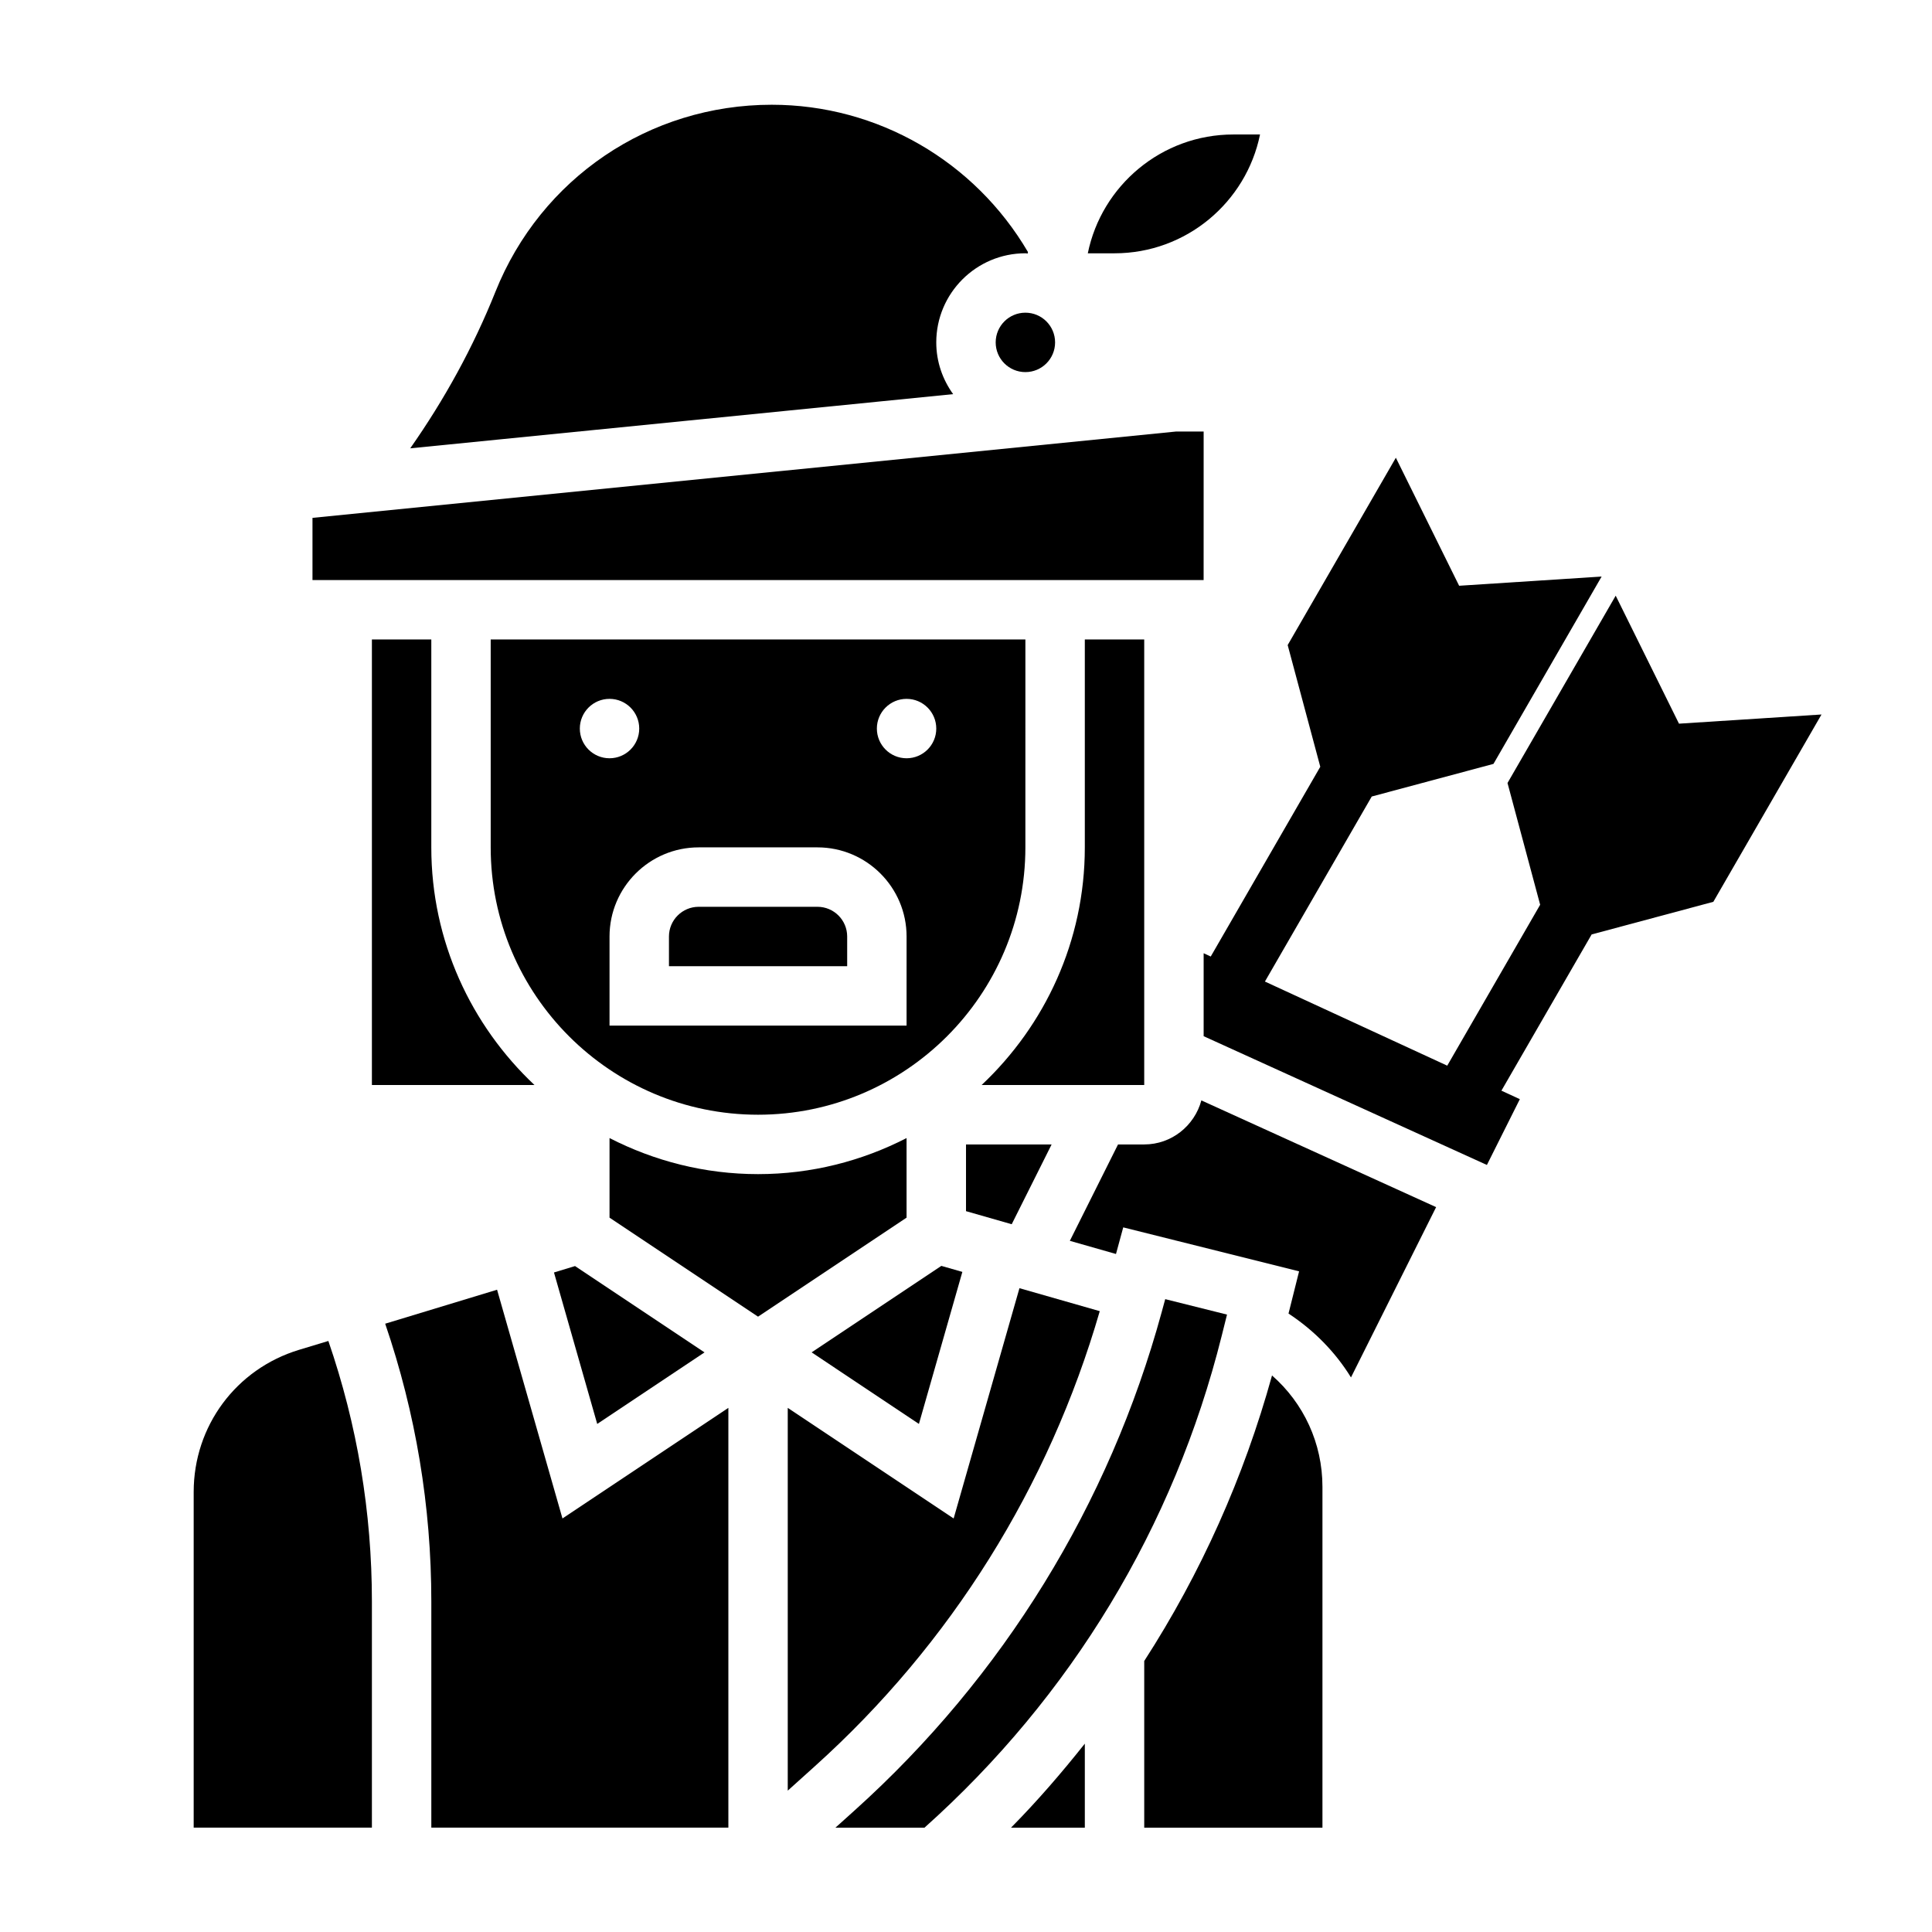
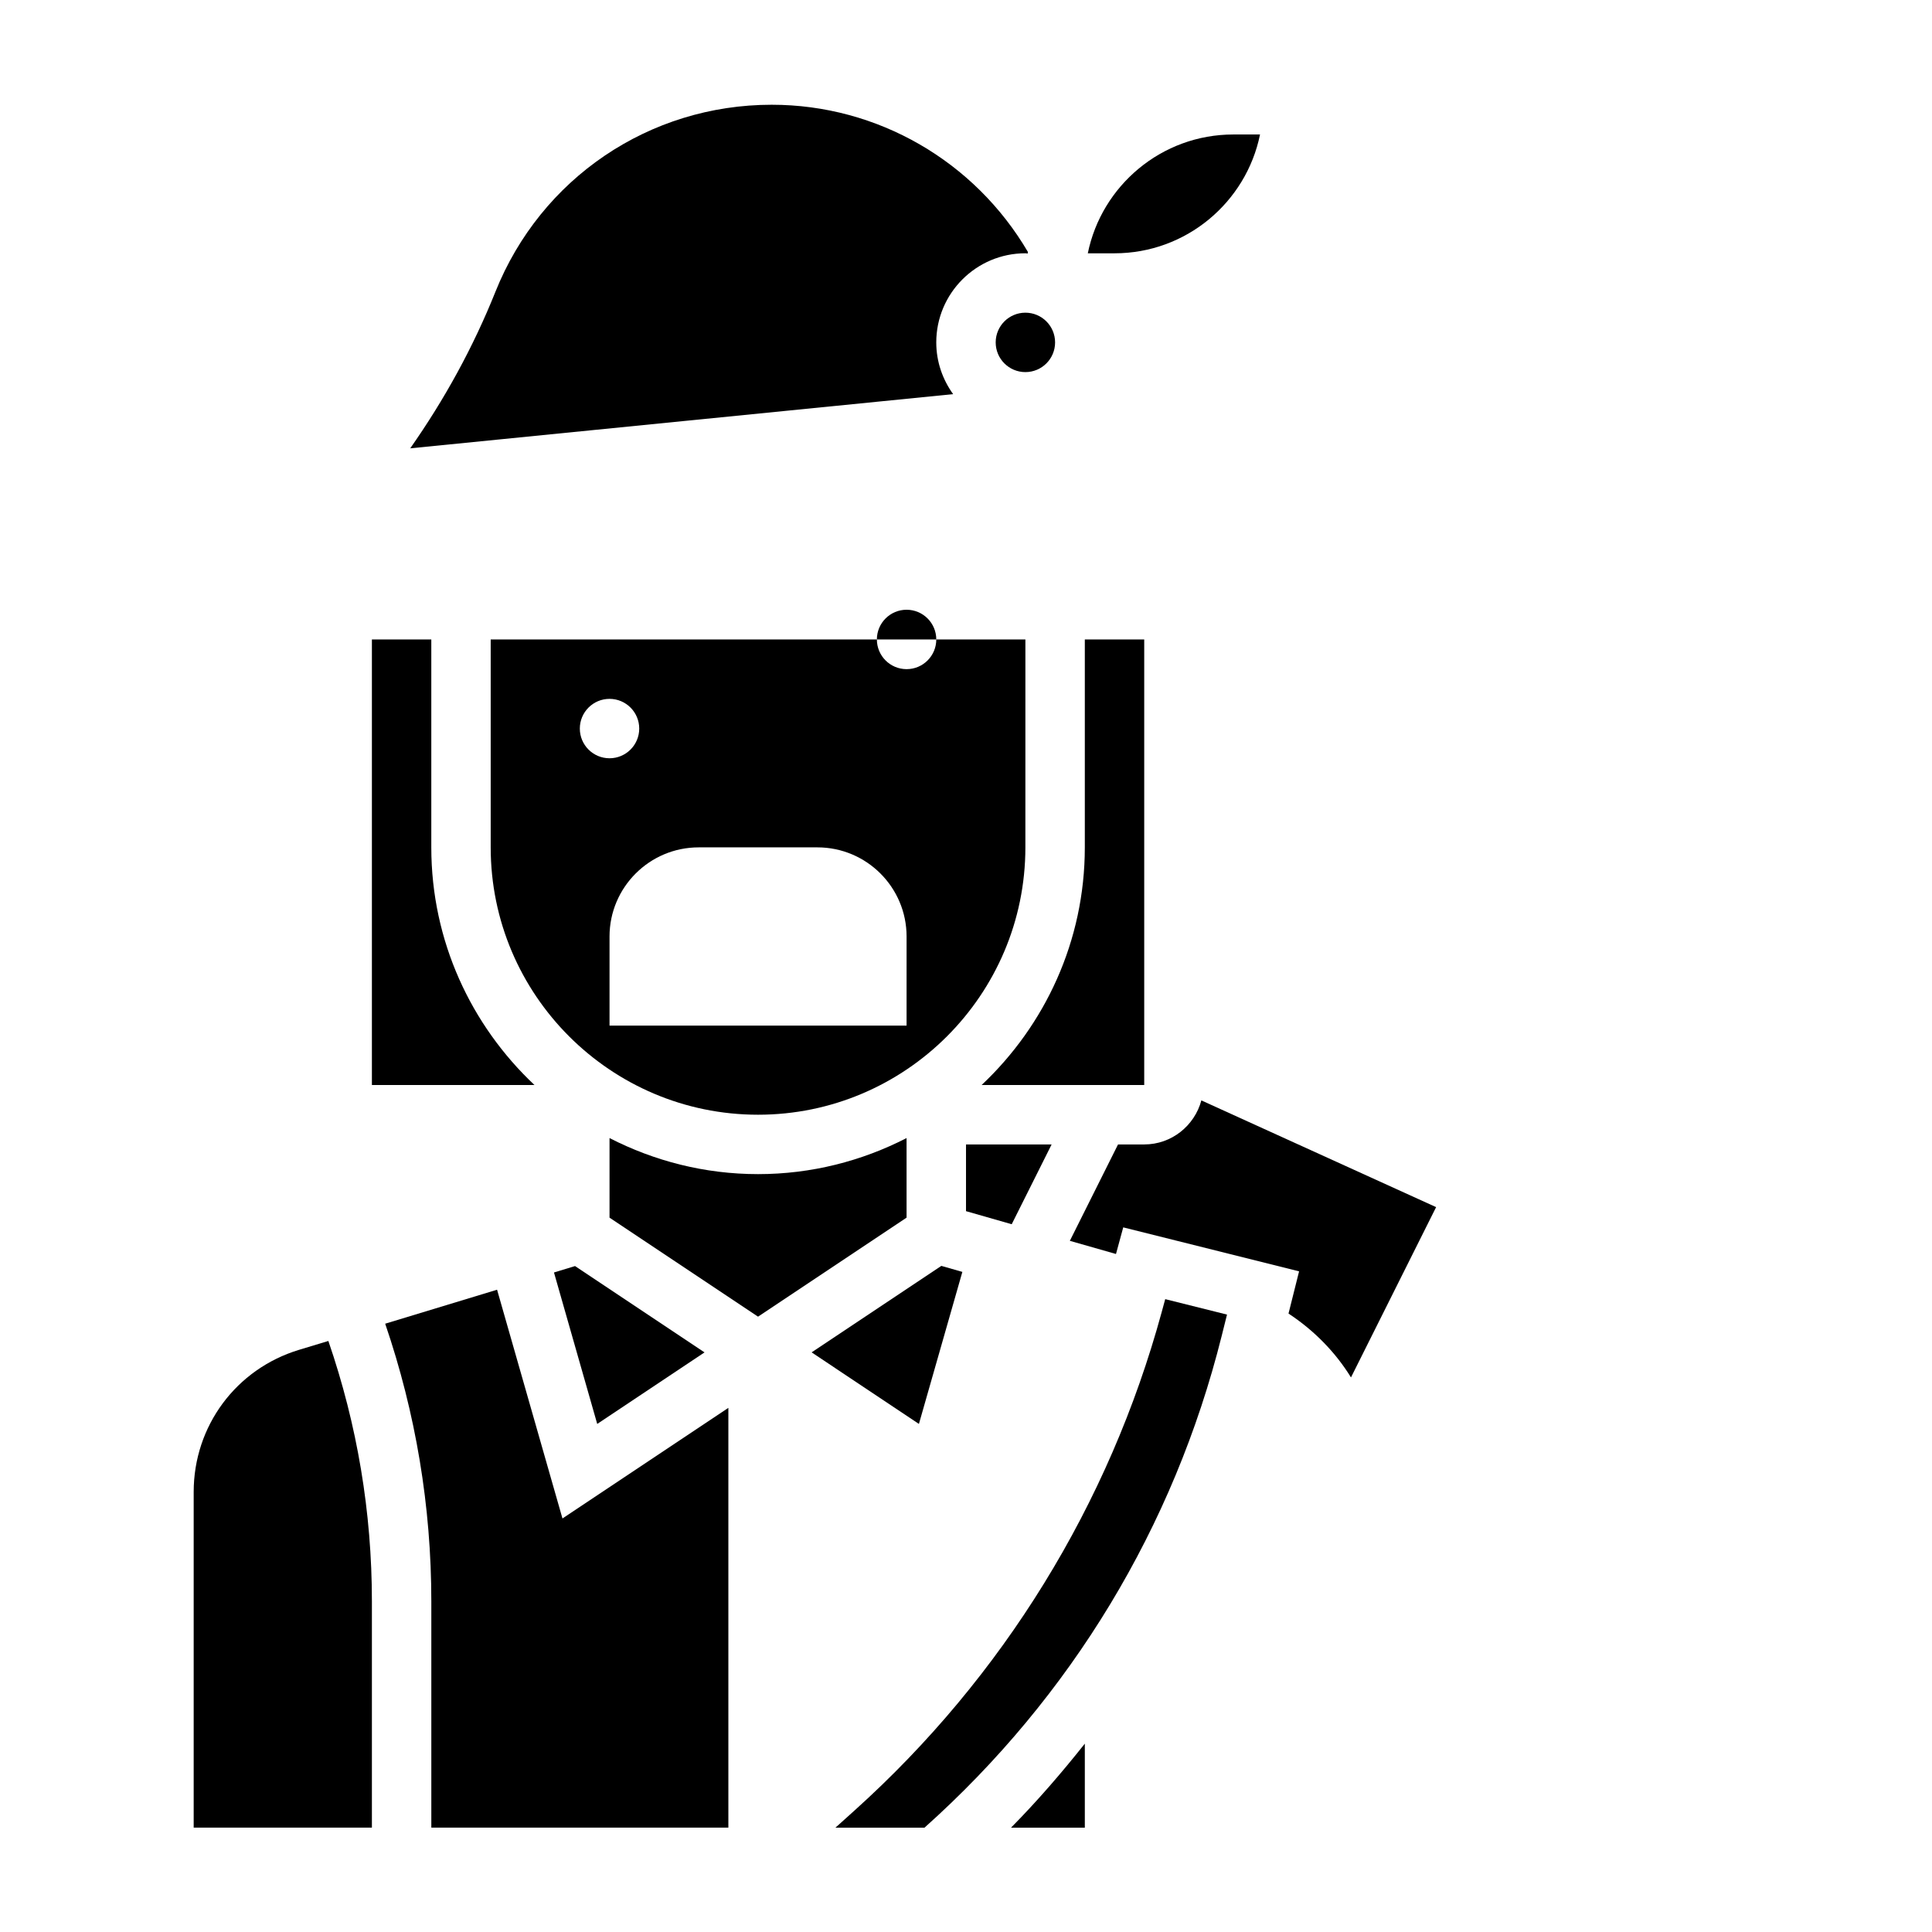
<svg xmlns="http://www.w3.org/2000/svg" fill="#000000" width="800px" height="800px" version="1.1" viewBox="144 144 512 512">
  <g>
-     <path d="m360.64 384.31h-31.488c-4.344 0-7.871 3.527-7.871 7.871v7.871h47.23v-7.871c0.004-4.336-3.523-7.871-7.871-7.871z" />
    <path d="m447.23 313.46h-15.742v55.105c0 24.82-10.555 47.168-27.348 62.977h43.09z" />
    <path d="m302.27 521.36 28.434-18.965-34.312-22.875-5.582 1.699z" />
    <path d="m422.69 447.29h-22.688v17.68l12.113 3.465z" />
-     <path d="m415.74 313.46h-141.7v55.105c0 39.07 31.781 70.848 70.848 70.848 39.07 0 70.848-31.781 70.848-70.848zm-118.08 23.617c0-4.344 3.527-7.871 7.871-7.871s7.871 3.527 7.871 7.871-3.527 7.871-7.871 7.871c-4.348 0-7.871-3.519-7.871-7.871zm86.59 78.719h-78.719v-23.617c0-13.02 10.598-23.617 23.617-23.617h31.488c13.02 0 23.617 10.598 23.617 23.617zm0-70.848c-4.344 0-7.871-3.527-7.871-7.871s3.527-7.871 7.871-7.871 7.871 3.527 7.871 7.871c0 4.352-3.523 7.871-7.871 7.871z" />
+     <path d="m415.74 313.46h-141.7v55.105c0 39.07 31.781 70.848 70.848 70.848 39.07 0 70.848-31.781 70.848-70.848zm-118.08 23.617c0-4.344 3.527-7.871 7.871-7.871s7.871 3.527 7.871 7.871-3.527 7.871-7.871 7.871c-4.348 0-7.871-3.519-7.871-7.871zm86.59 78.719h-78.719v-23.617c0-13.02 10.598-23.617 23.617-23.617h31.488c13.02 0 23.617 10.598 23.617 23.617m0-70.848c-4.344 0-7.871-3.527-7.871-7.871s3.527-7.871 7.871-7.871 7.871 3.527 7.871 7.871c0 4.352-3.523 7.871-7.871 7.871z" />
    <path d="m477.92 179.64h-7.074c-19.012 0-34.914 13.547-38.566 31.488h7.078c19.012 0 34.91-13.539 38.562-31.488z" />
-     <path d="m462.98 258.36h-7.309l-228.86 22.879v16.484h236.16z" />
    <path d="m392.12 234.74c0-13.02 10.598-23.617 23.617-23.617 0.211 0 0.41 0.055 0.621 0.062 0.016-0.133 0.039-0.262 0.062-0.395-14.129-24.082-39.855-39.031-67.91-39.031-32.426 0-61.172 19.461-73.219 49.57-5.871 14.672-13.508 28.559-22.578 41.484l143.88-14.359c-2.785-3.867-4.473-8.582-4.473-13.715z" />
    <path d="m423.61 234.74c0 4.348-3.523 7.871-7.871 7.871-4.348 0-7.871-3.523-7.871-7.871 0-4.348 3.523-7.875 7.871-7.875 4.348 0 7.871 3.527 7.871 7.875" />
    <path d="m359.09 502.39 28.434 18.965 11.512-40.289-5.566-1.594z" />
    <path d="m447.23 447.29h-6.941l-12.77 25.543 12.227 3.488 1.922-7.055 46.602 11.652-2.801 11.188c6.769 4.457 12.414 10.211 16.555 16.926l22.562-45.129-62.211-28.285c-1.816 6.707-7.887 11.672-15.145 11.672z" />
-     <path d="m481.1 508.51c-7.477 27.039-18.887 52.461-33.867 75.672v44.172h47.23v-90.332c0-11.543-4.973-22.16-13.363-29.512z" />
    <path d="m431.49 628.34v-22.254c-6.133 7.715-12.578 15.199-19.555 22.262h19.555z" />
    <path d="m469.17 492.38-16.375-4.094-0.922 3.387c-13.918 51.027-42.059 96.699-81.375 132.09l-5.102 4.59h23.602c38.852-34.727 66.102-79.691 78.762-130.32z" />
    <path d="m223.25 501.72c-16.695 5.066-27.922 20.207-27.922 37.664v88.961h47.23v-59.945c0-23.633-3.883-46.801-11.539-69.031z" />
-     <path d="m435.45 491.47-21.285-6.086-17.438 61.023-43.965-29.309v101.44l7.203-6.488c36.047-32.438 62.008-74.086 75.484-120.58z" />
    <path d="m275.73 485.79-29.652 9.004c8.102 23.711 12.227 48.414 12.227 73.602v59.945h78.719v-111.24l-43.965 29.309z" />
    <path d="m258.3 368.57v-55.105h-15.742v118.08h43.09c-16.789-15.801-27.348-38.156-27.348-62.977z" />
    <path d="m384.25 445.6c-11.824 6.07-25.184 9.555-39.359 9.555s-27.535-3.496-39.359-9.555v21.09l39.359 26.238 39.359-26.238z" />
-     <path d="m588.95 335.78-16.773-33.918-28.672 49.641 8.652 32.266-24.625 42.645-48.316-22.293 28.309-49.035 32.258-8.645 28.664-49.648-37.762 2.441-16.77-33.93-28.668 49.648 8.641 32.25-29.031 50.289-1.879-0.875v21.988l75.066 34.125 8.73-17.438-4.883-2.25 23.91-41.402 32.25-8.648 28.668-49.641z" />
  </g>
</svg>